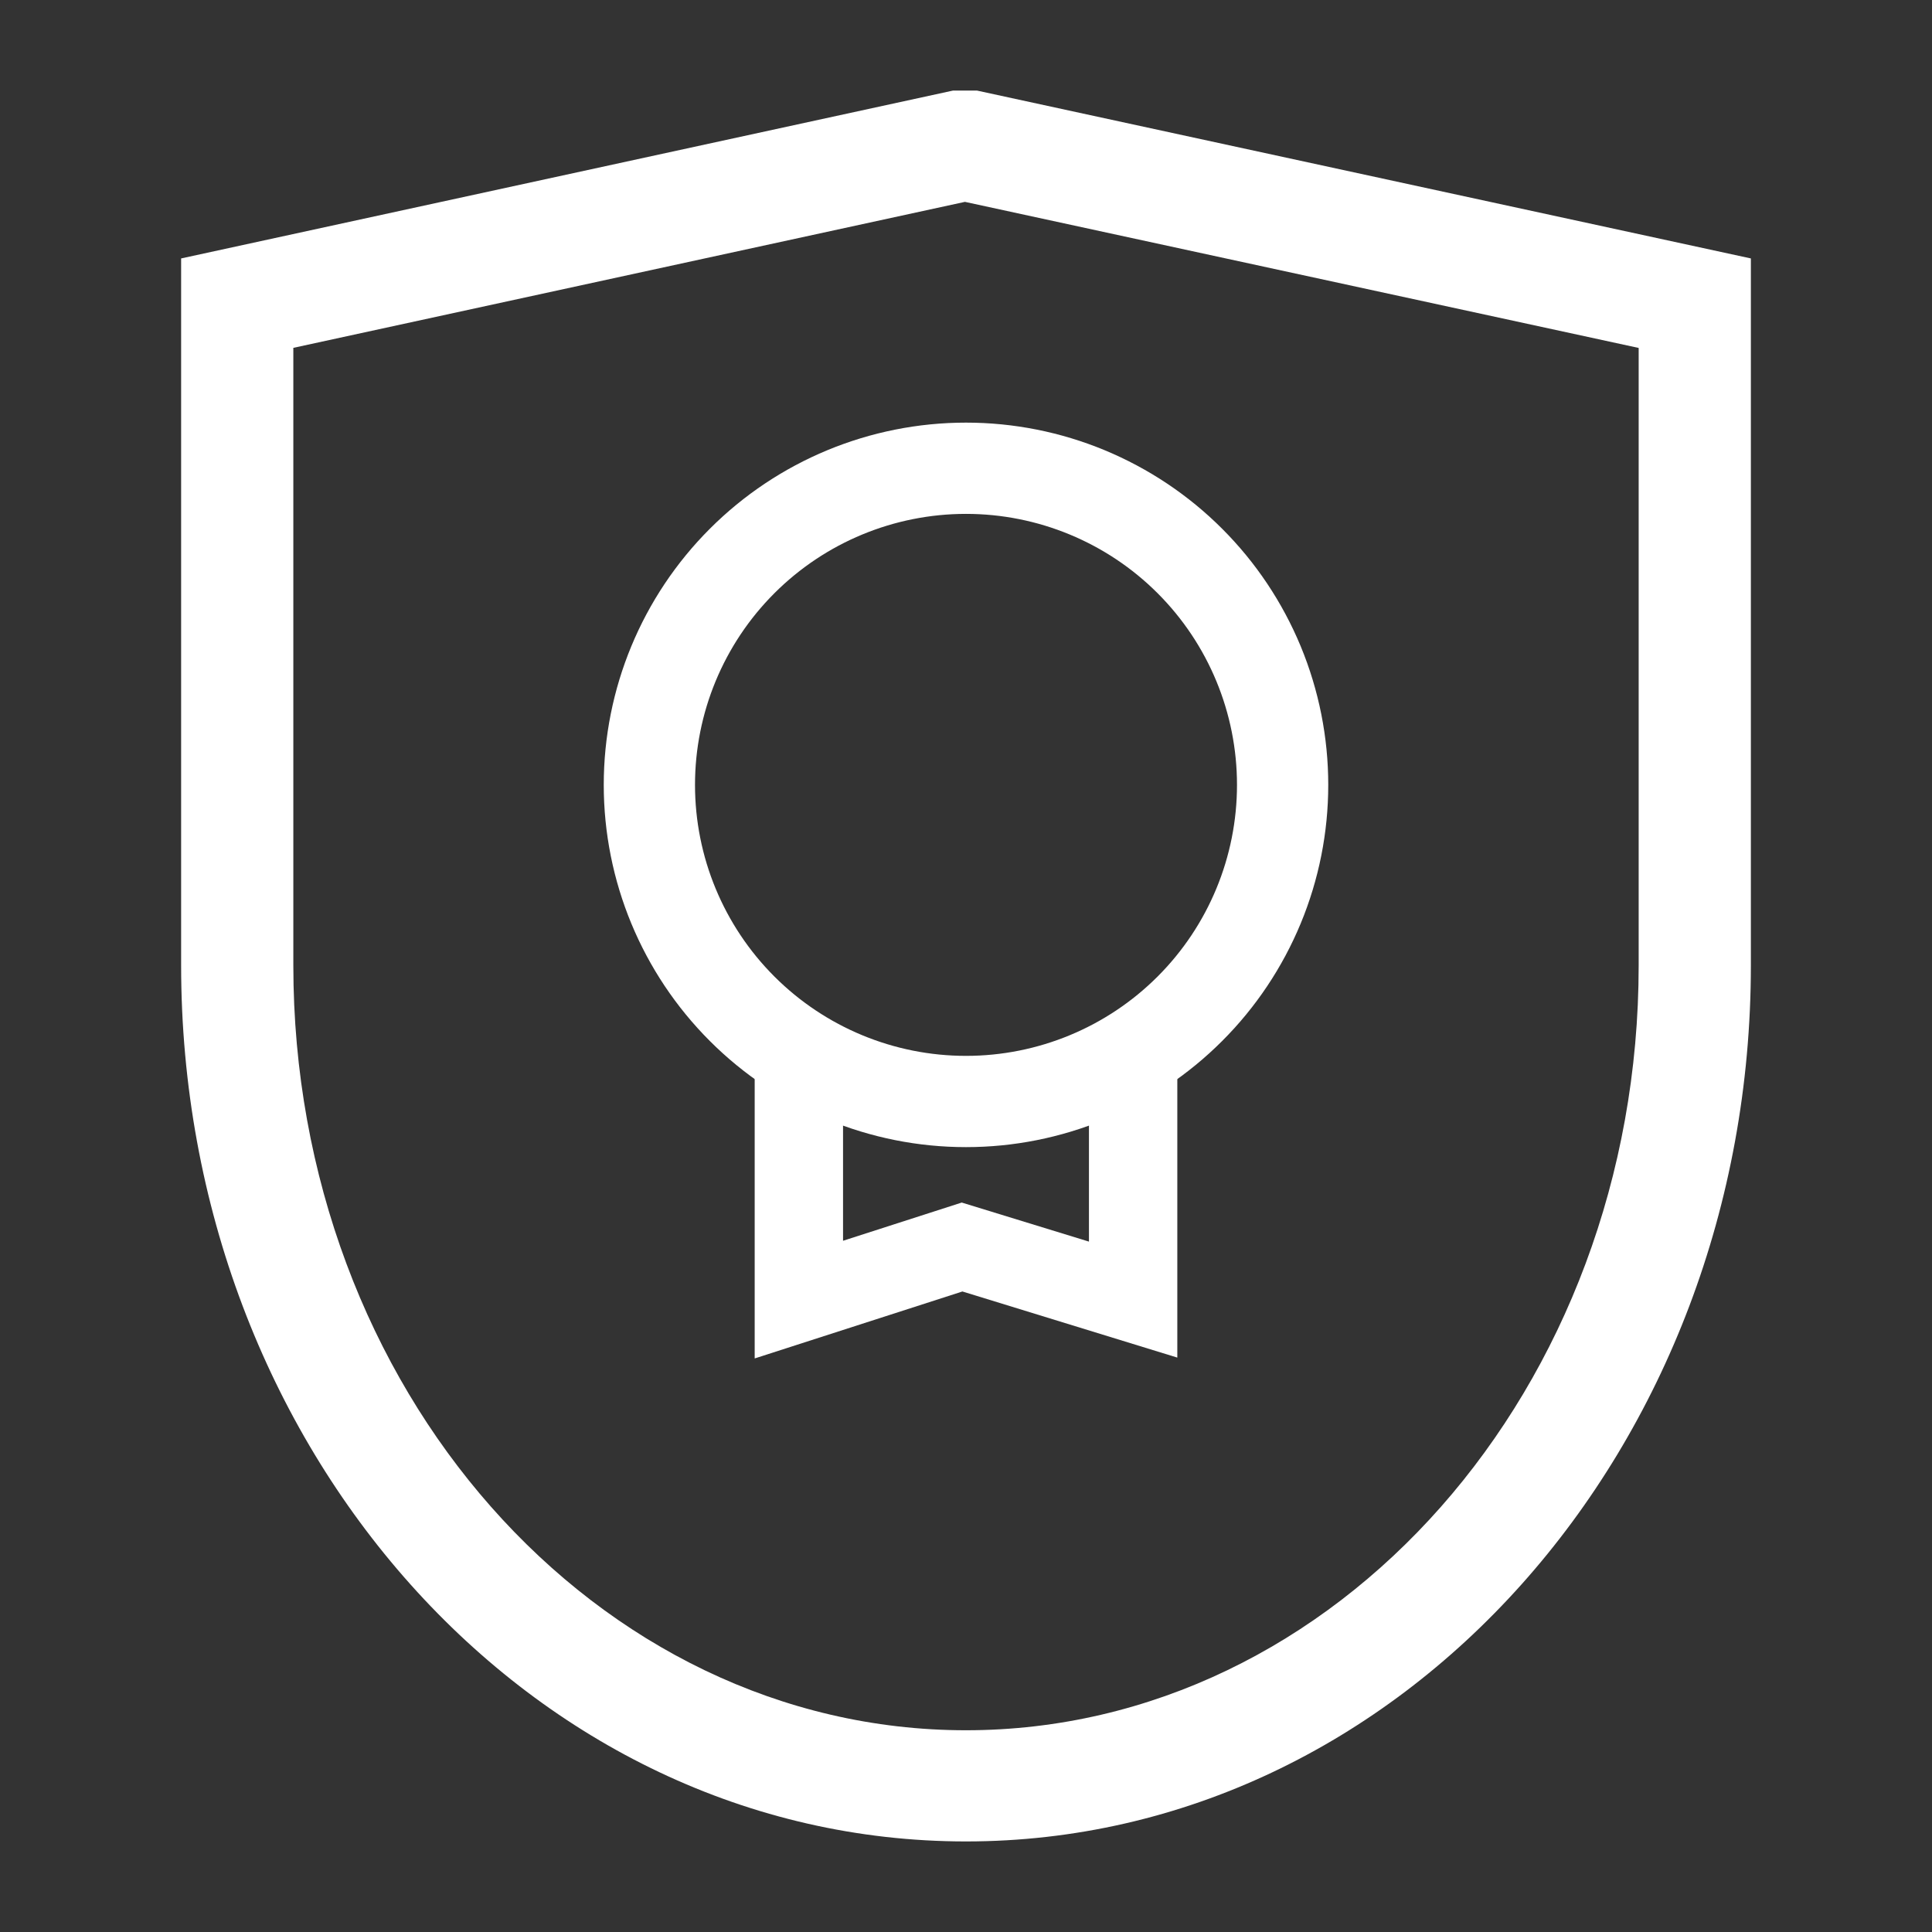
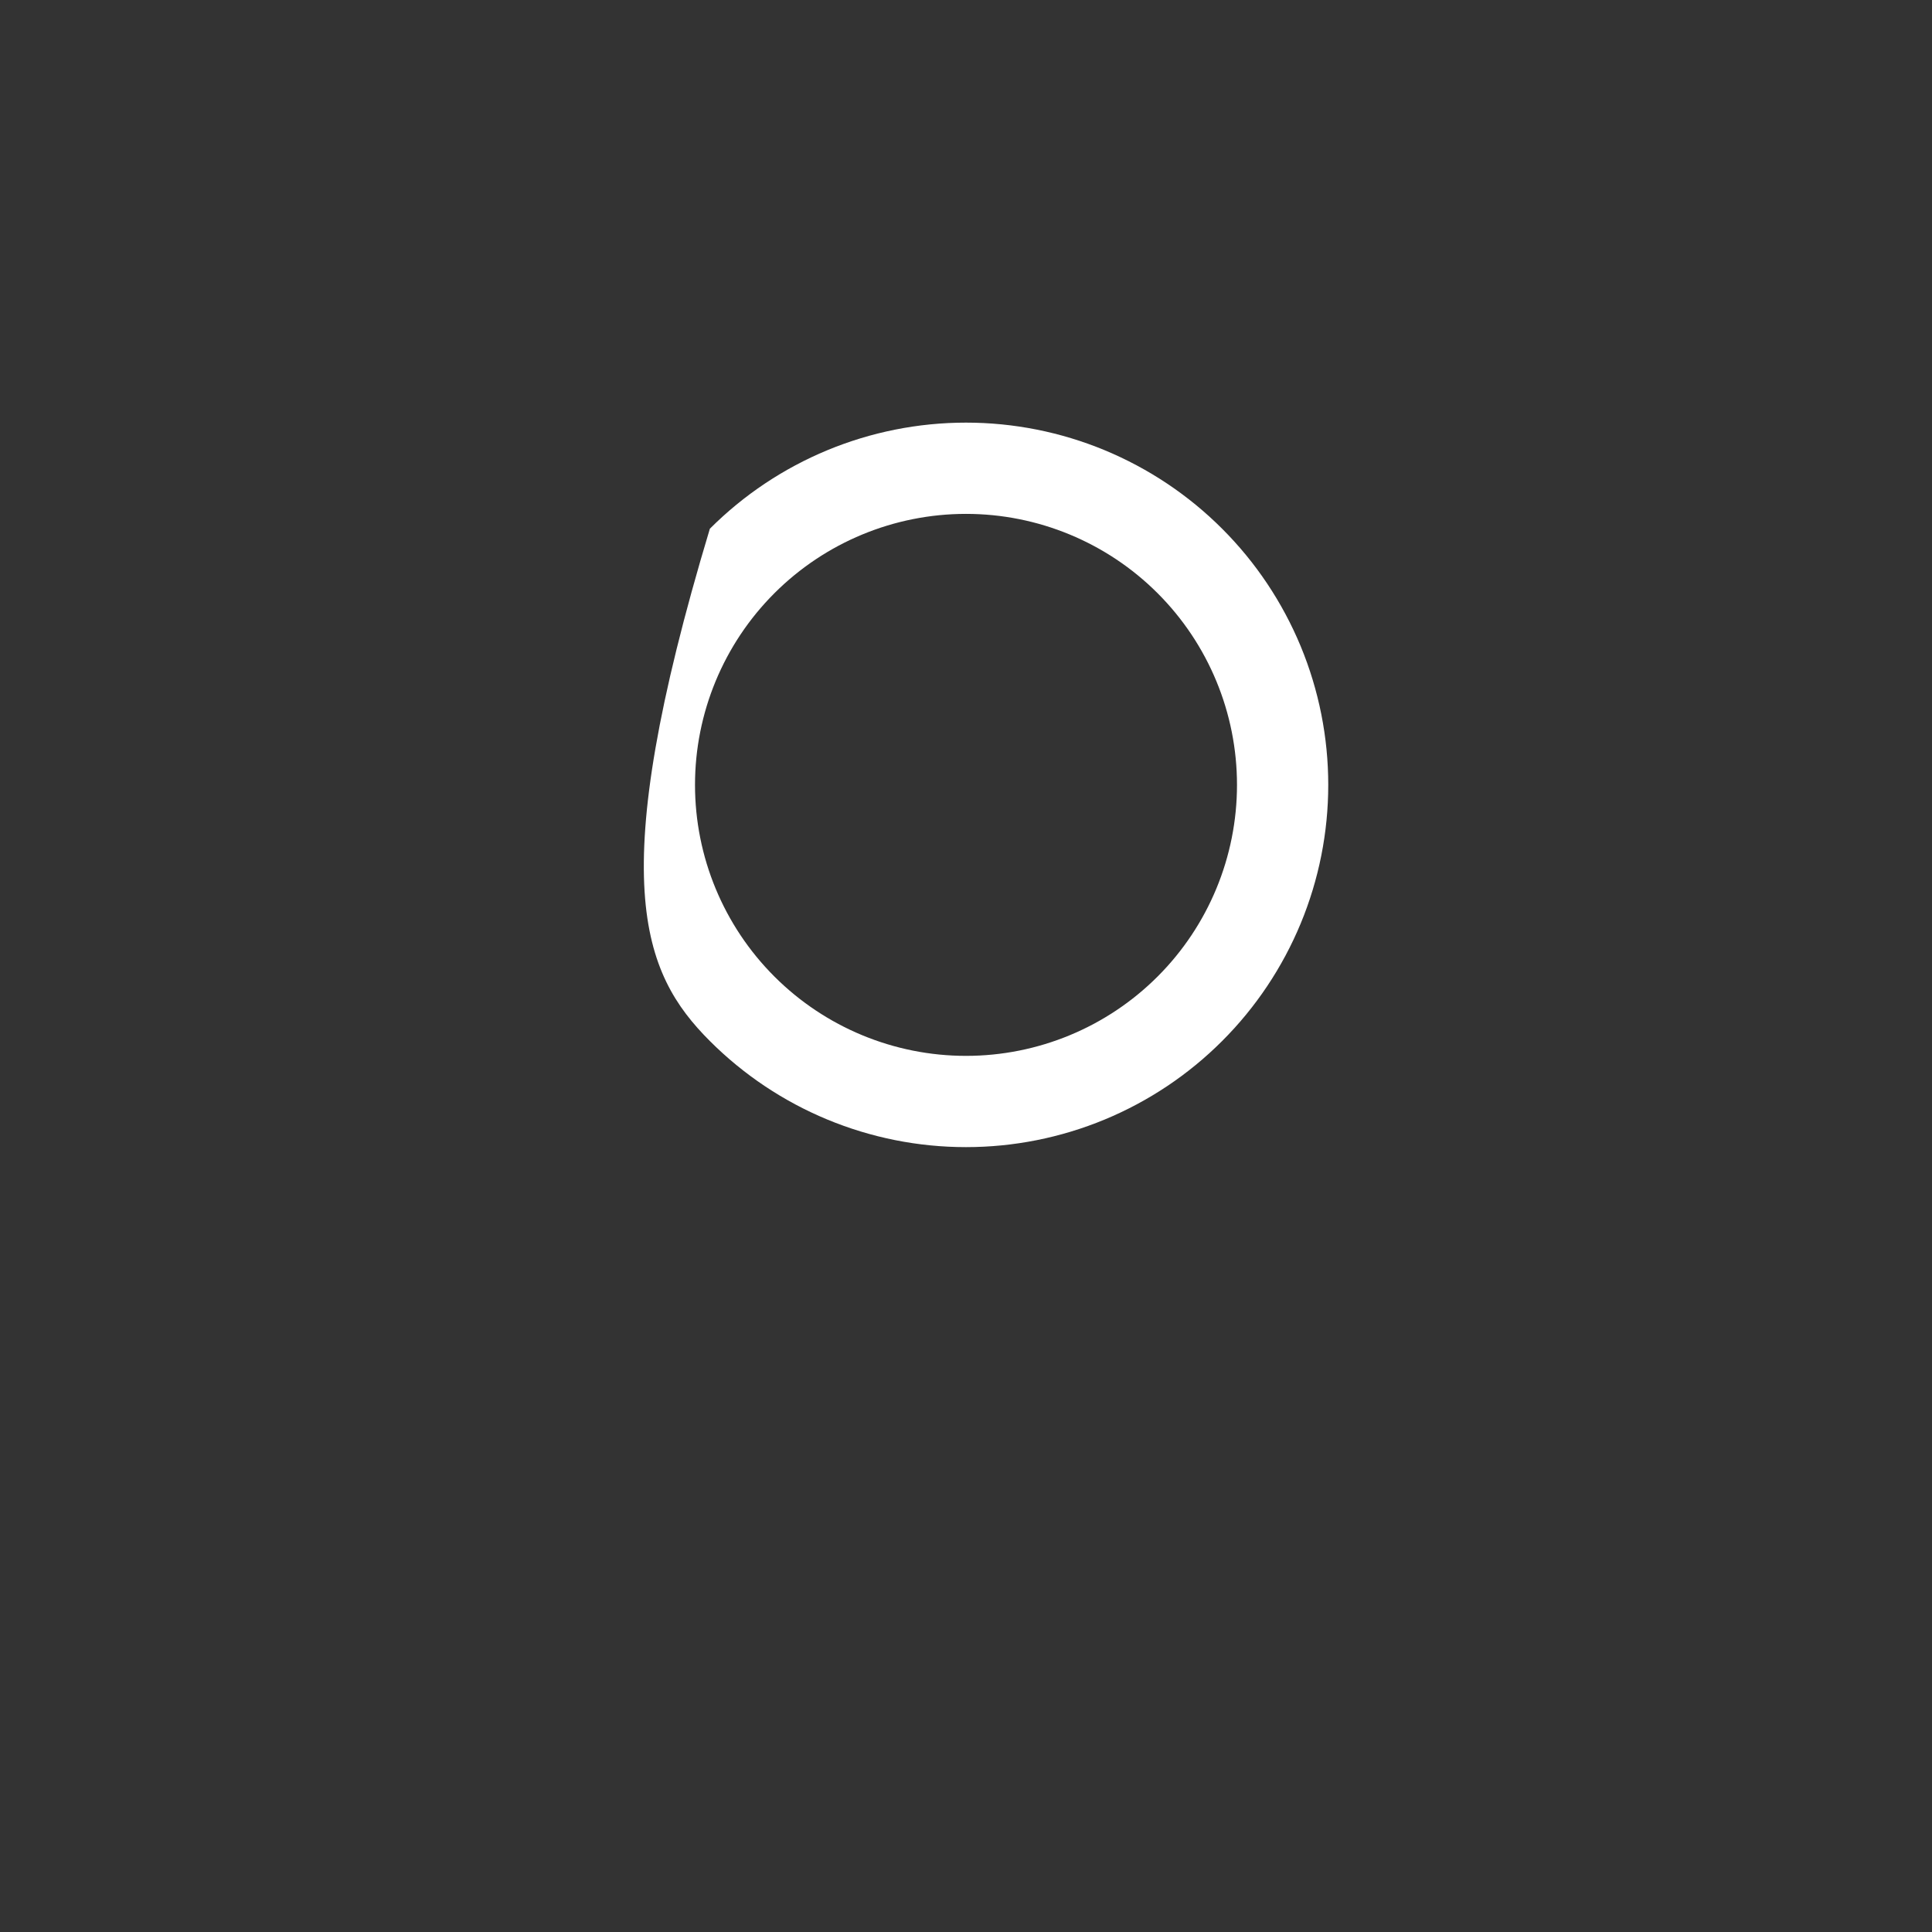
<svg xmlns="http://www.w3.org/2000/svg" width="64" height="64" viewBox="0 0 64 64" fill="none">
  <rect x="0" y="0" width="64" height="64" fill="#333333" stroke="none" />
-   <path d="M6 8.561L31.571 3H32.362L58 8.561V31.978C58 47.959 46.415 61 31.998 61C17.585 61 6 47.959 6 31.978V8.565V8.561ZM9.717 11.523V31.978C9.717 46.021 19.752 57.317 31.998 57.317C44.248 57.317 54.283 46.021 54.283 31.978V11.526L31.965 6.687L9.717 11.523Z" fill="white" />
-   <path d="M32 38C33.576 38 35.136 37.69 36.592 37.087C38.048 36.483 39.371 35.6 40.485 34.485C41.6 33.371 42.483 32.048 43.087 30.592C43.69 29.136 44 27.576 44 26C44 24.424 43.69 22.864 43.087 21.408C42.483 19.952 41.6 18.629 40.485 17.515C39.371 16.4 38.048 15.517 36.592 14.913C35.136 14.31 33.576 14 32 14C28.817 14 25.765 15.264 23.515 17.515C21.264 19.765 20 22.817 20 26C20 29.183 21.264 32.235 23.515 34.485C25.765 36.736 28.817 38 32 38ZM32 34.977C29.619 34.977 27.336 34.032 25.652 32.348C23.968 30.664 23.023 28.381 23.023 26C23.023 23.619 23.968 21.336 25.652 19.652C27.336 17.968 29.619 17.023 32 17.023C34.381 17.023 36.664 17.968 38.348 19.652C40.032 21.336 40.977 23.619 40.977 26C40.977 28.381 40.032 30.664 38.348 32.348C36.664 34.032 34.381 34.977 32 34.977Z" fill="white" />
-   <path d="M39 44.972V35H36.073V41.13L31.859 39.836L27.927 41.102V35H25V45L31.881 42.782L39 44.972Z" fill="white" />
+   <path d="M32 38C33.576 38 35.136 37.69 36.592 37.087C38.048 36.483 39.371 35.6 40.485 34.485C41.6 33.371 42.483 32.048 43.087 30.592C43.69 29.136 44 27.576 44 26C44 24.424 43.69 22.864 43.087 21.408C42.483 19.952 41.6 18.629 40.485 17.515C39.371 16.4 38.048 15.517 36.592 14.913C35.136 14.31 33.576 14 32 14C28.817 14 25.765 15.264 23.515 17.515C20 29.183 21.264 32.235 23.515 34.485C25.765 36.736 28.817 38 32 38ZM32 34.977C29.619 34.977 27.336 34.032 25.652 32.348C23.968 30.664 23.023 28.381 23.023 26C23.023 23.619 23.968 21.336 25.652 19.652C27.336 17.968 29.619 17.023 32 17.023C34.381 17.023 36.664 17.968 38.348 19.652C40.032 21.336 40.977 23.619 40.977 26C40.977 28.381 40.032 30.664 38.348 32.348C36.664 34.032 34.381 34.977 32 34.977Z" fill="white" />
</svg>